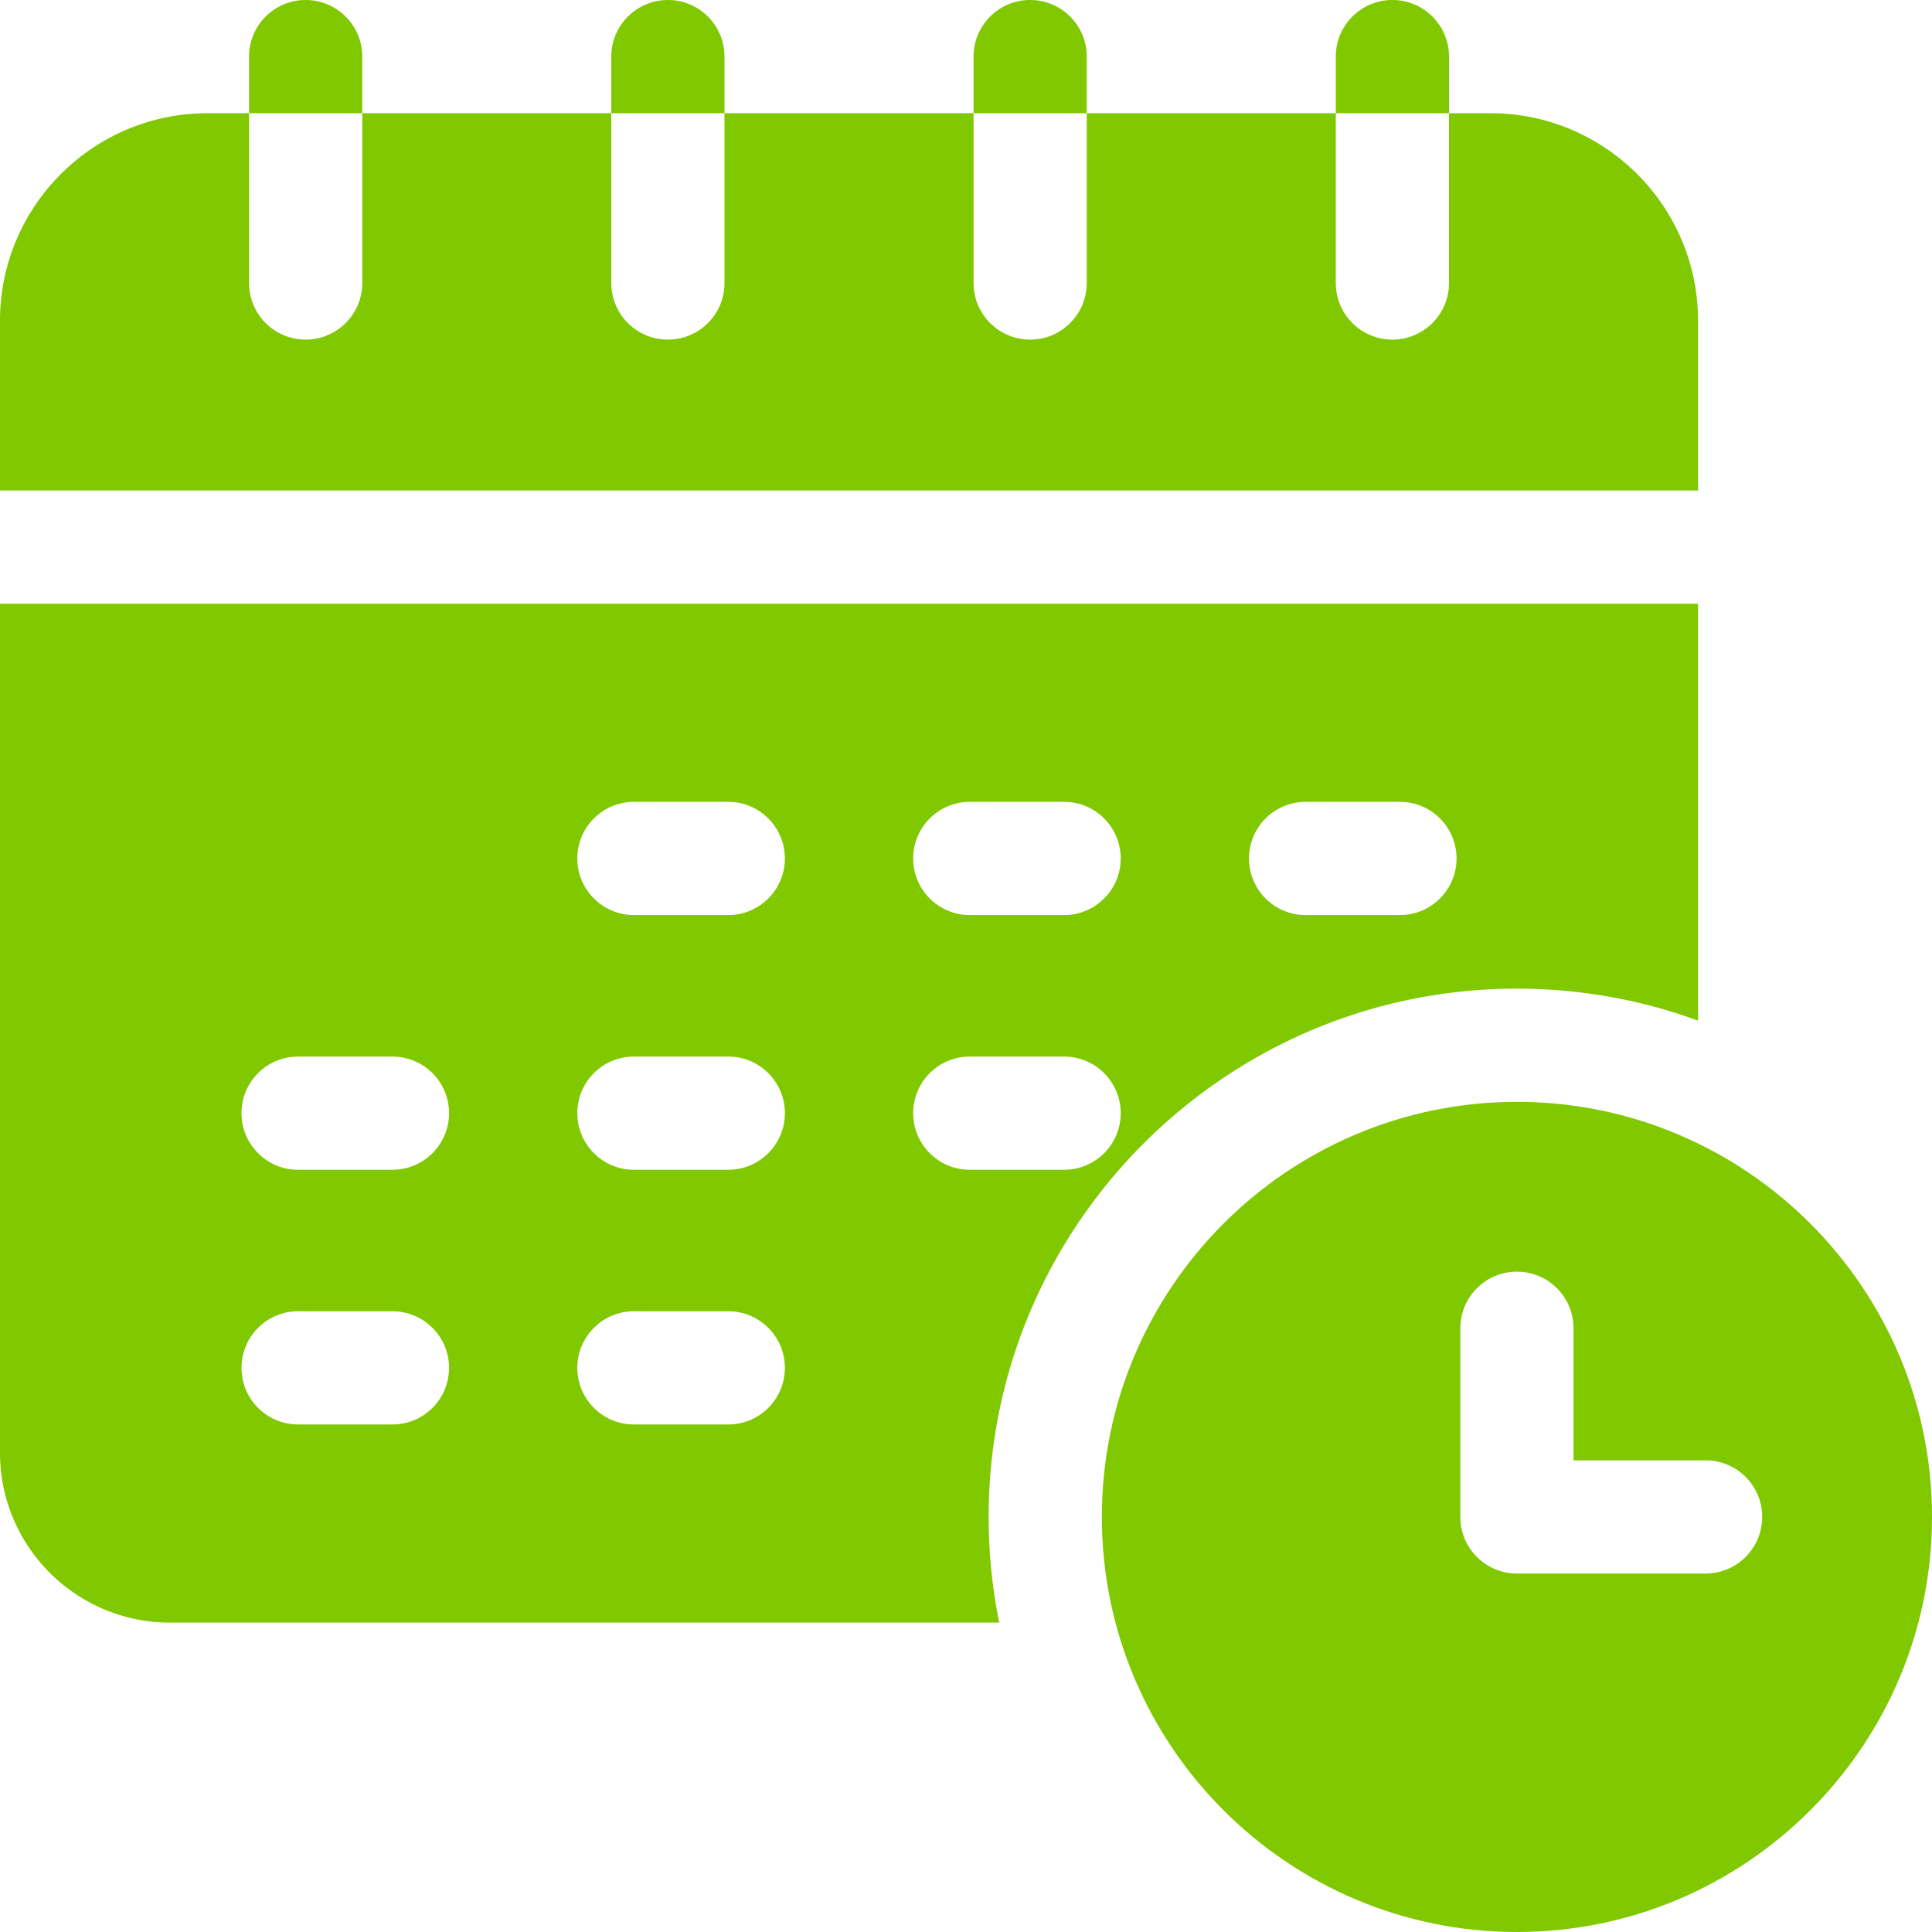
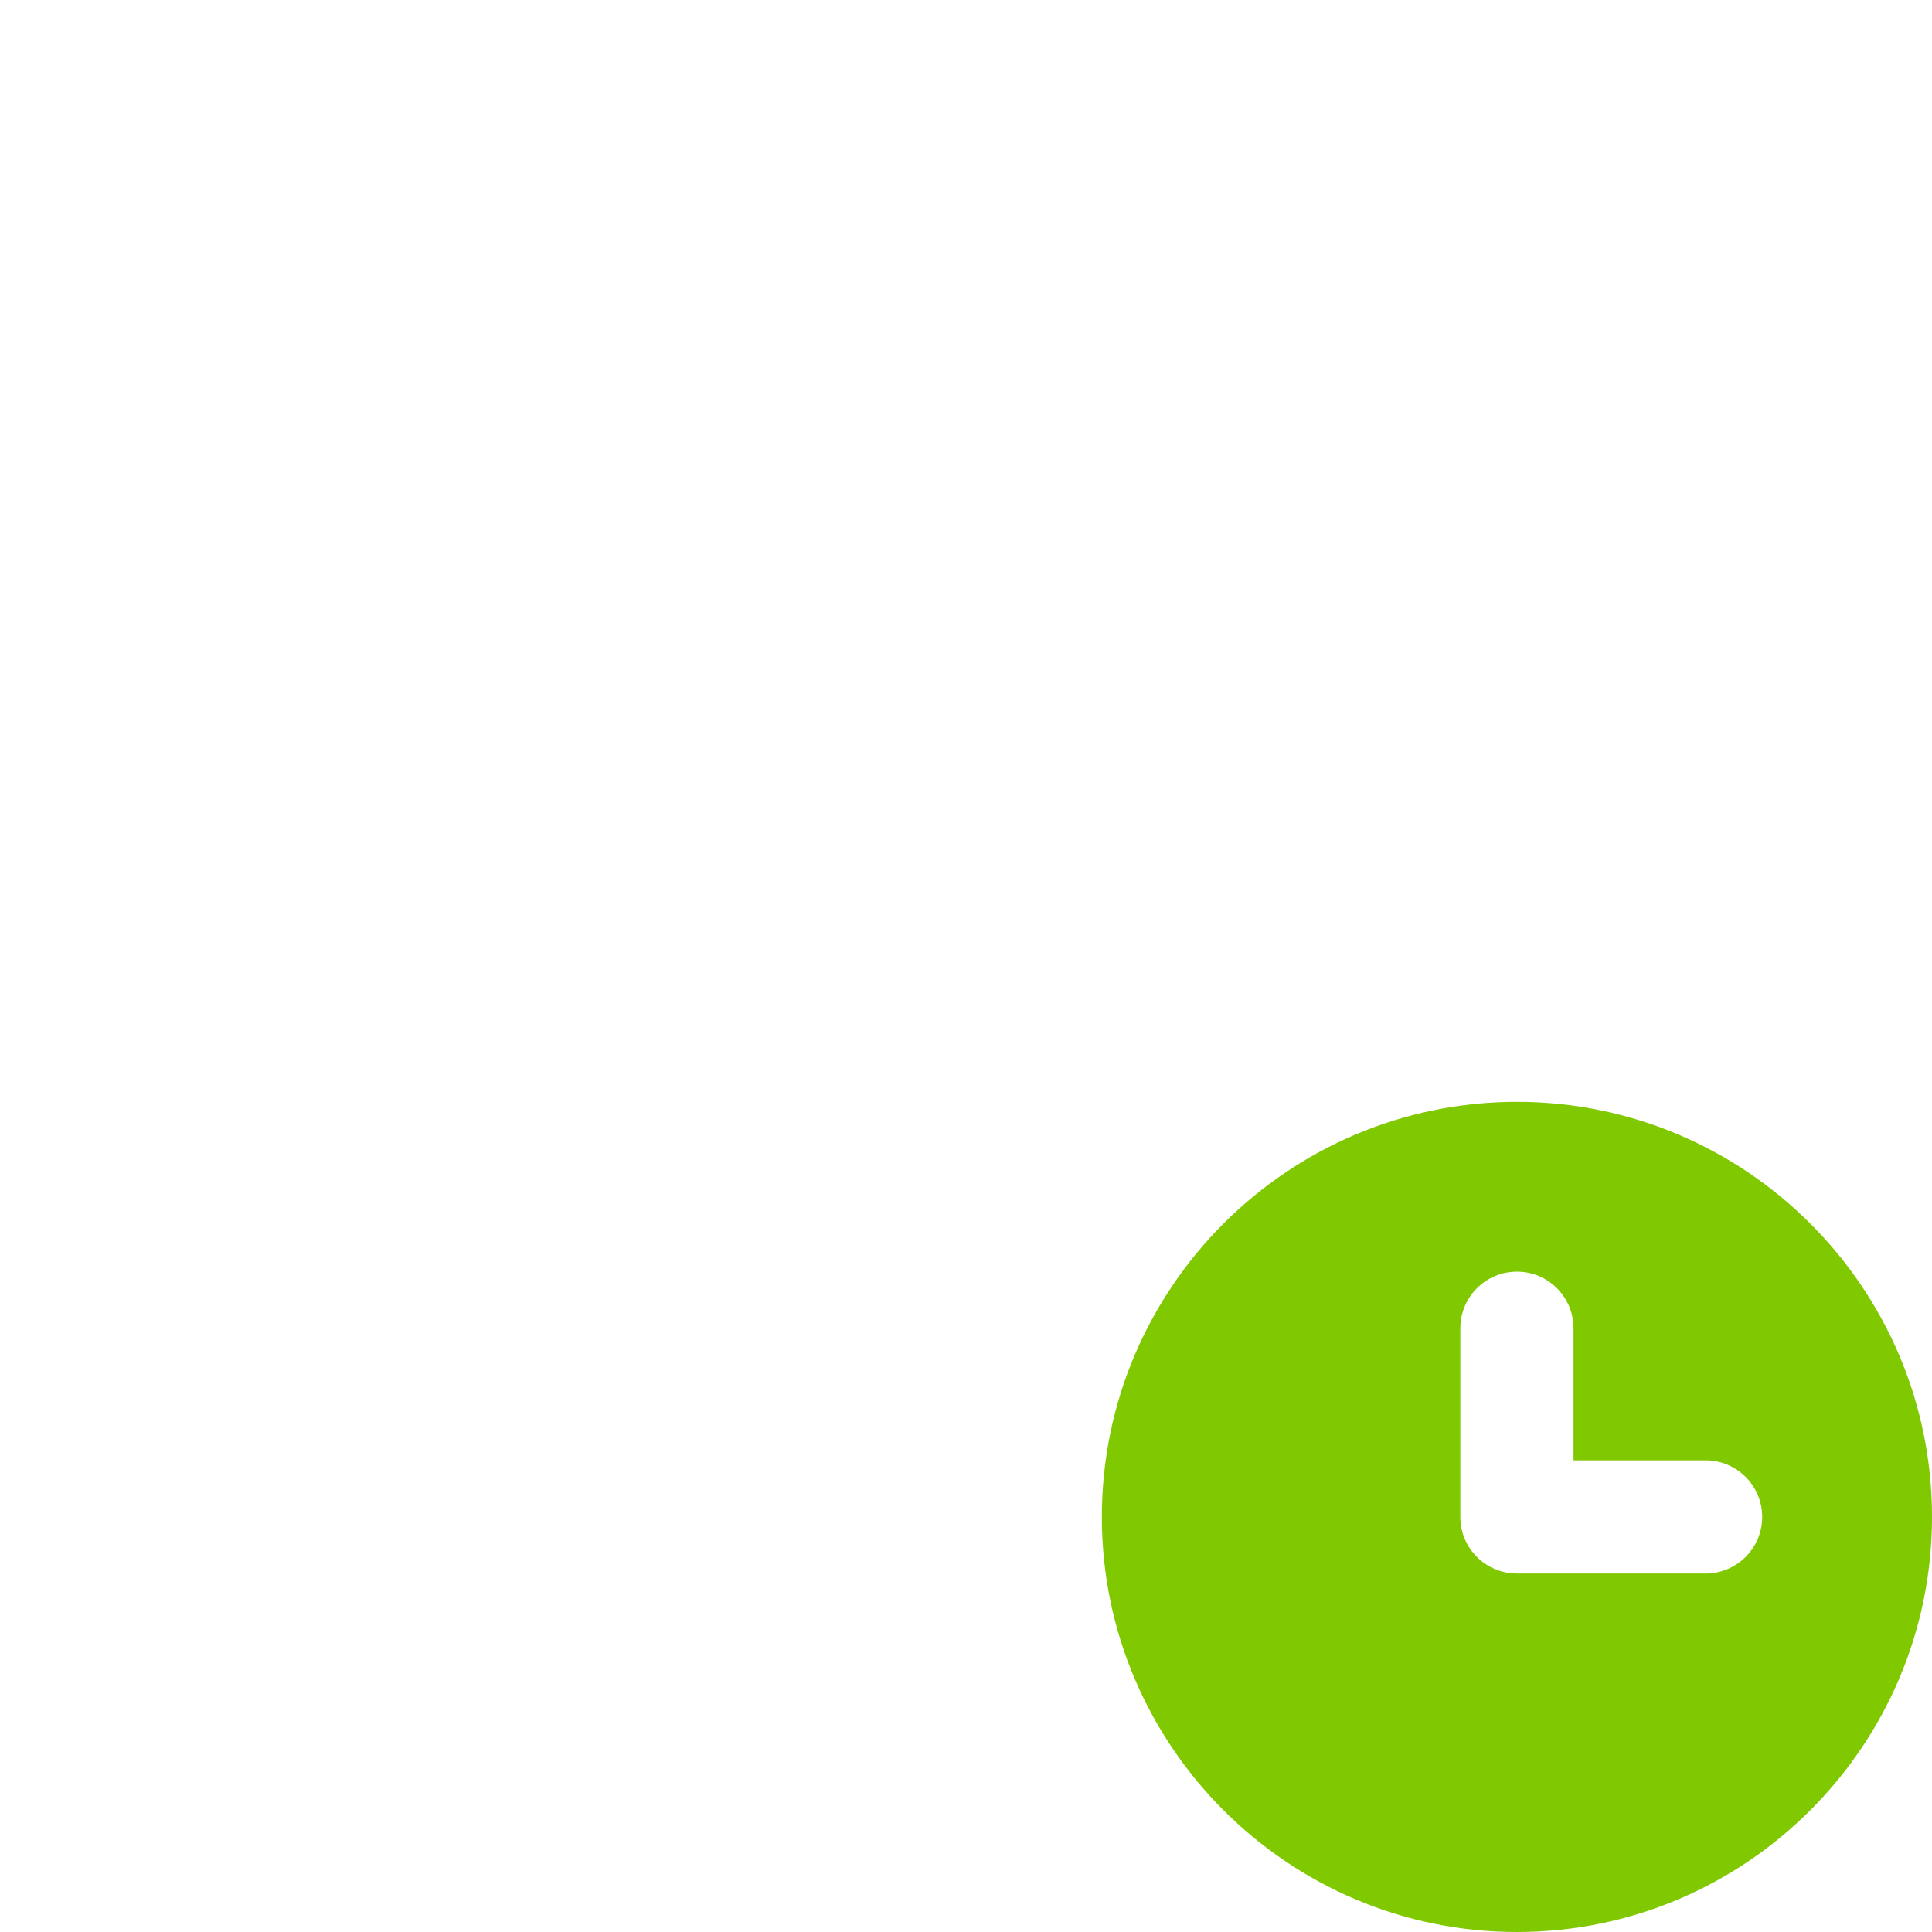
<svg xmlns="http://www.w3.org/2000/svg" version="1.1" width="512" height="512" x="0" y="0" viewBox="0 0 512 512" style="enable-background:new 0 0 512 512" xml:space="preserve" class="">
  <g>
-     <path d="M450 85c0-30.327-24.673-55-55-55h-11v45c0 8.284-6.716 15-15 15s-15-6.716-15-15V30h-66v45c0 8.284-6.716 15-15 15s-15-6.716-15-15V30h-66v45c0 8.284-6.716 15-15 15s-15-6.716-15-15V30H96v45c0 8.284-6.716 15-15 15s-15-6.716-15-15V30H55C24.673 30 0 54.673 0 85v45h450zM96 15c0-8.284-6.716-15-15-15S66 6.716 66 15v15h30zM384 15c0-8.284-6.716-15-15-15s-15 6.716-15 15v15h30zM288 15c0-8.284-6.716-15-15-15s-15 6.716-15 15v15h30zM192 15c0-8.284-6.716-15-15-15s-15 6.716-15 15v15h30zM402 262c16.854 0 33.022 2.995 48 8.478V160H0v225c0 24.813 20.187 45 45 45h219.815A140.132 140.132 0 0 1 262 402c0-77.196 62.804-140 140-140zm-56-49.5h25c8.284 0 15 6.716 15 15s-6.716 15-15 15h-25c-8.284 0-15-6.716-15-15s6.716-15 15-15zm-89 0h25c8.284 0 15 6.716 15 15s-6.716 15-15 15h-25c-8.284 0-15-6.716-15-15s6.716-15 15-15zm-153 165H79c-8.284 0-15-6.716-15-15s6.716-15 15-15h25c8.284 0 15 6.716 15 15s-6.716 15-15 15zm0-67.5H79c-8.284 0-15-6.716-15-15s6.716-15 15-15h25c8.284 0 15 6.716 15 15s-6.716 15-15 15zm89 67.5h-25c-8.284 0-15-6.716-15-15s6.716-15 15-15h25c8.284 0 15 6.716 15 15s-6.716 15-15 15zm0-67.5h-25c-8.284 0-15-6.716-15-15s6.716-15 15-15h25c8.284 0 15 6.716 15 15s-6.716 15-15 15zm0-67.5h-25c-8.284 0-15-6.716-15-15s6.716-15 15-15h25c8.284 0 15 6.716 15 15s-6.716 15-15 15zm49 52.5c0-8.284 6.716-15 15-15h25c8.284 0 15 6.716 15 15s-6.716 15-15 15h-25c-8.284 0-15-6.716-15-15z" fill="#80c800" data-original="#000000" class="" />
    <path d="M402 292c-60.654 0-110 49.346-110 110s49.346 110 110 110 110-49.346 110-110-49.346-110-110-110zm50 125h-50c-8.284 0-15-6.716-15-15v-50c0-8.284 6.716-15 15-15s15 6.716 15 15v35h35c8.284 0 15 6.716 15 15s-6.716 15-15 15z" fill="#80c800" data-original="#000000" class="" />
  </g>
</svg>